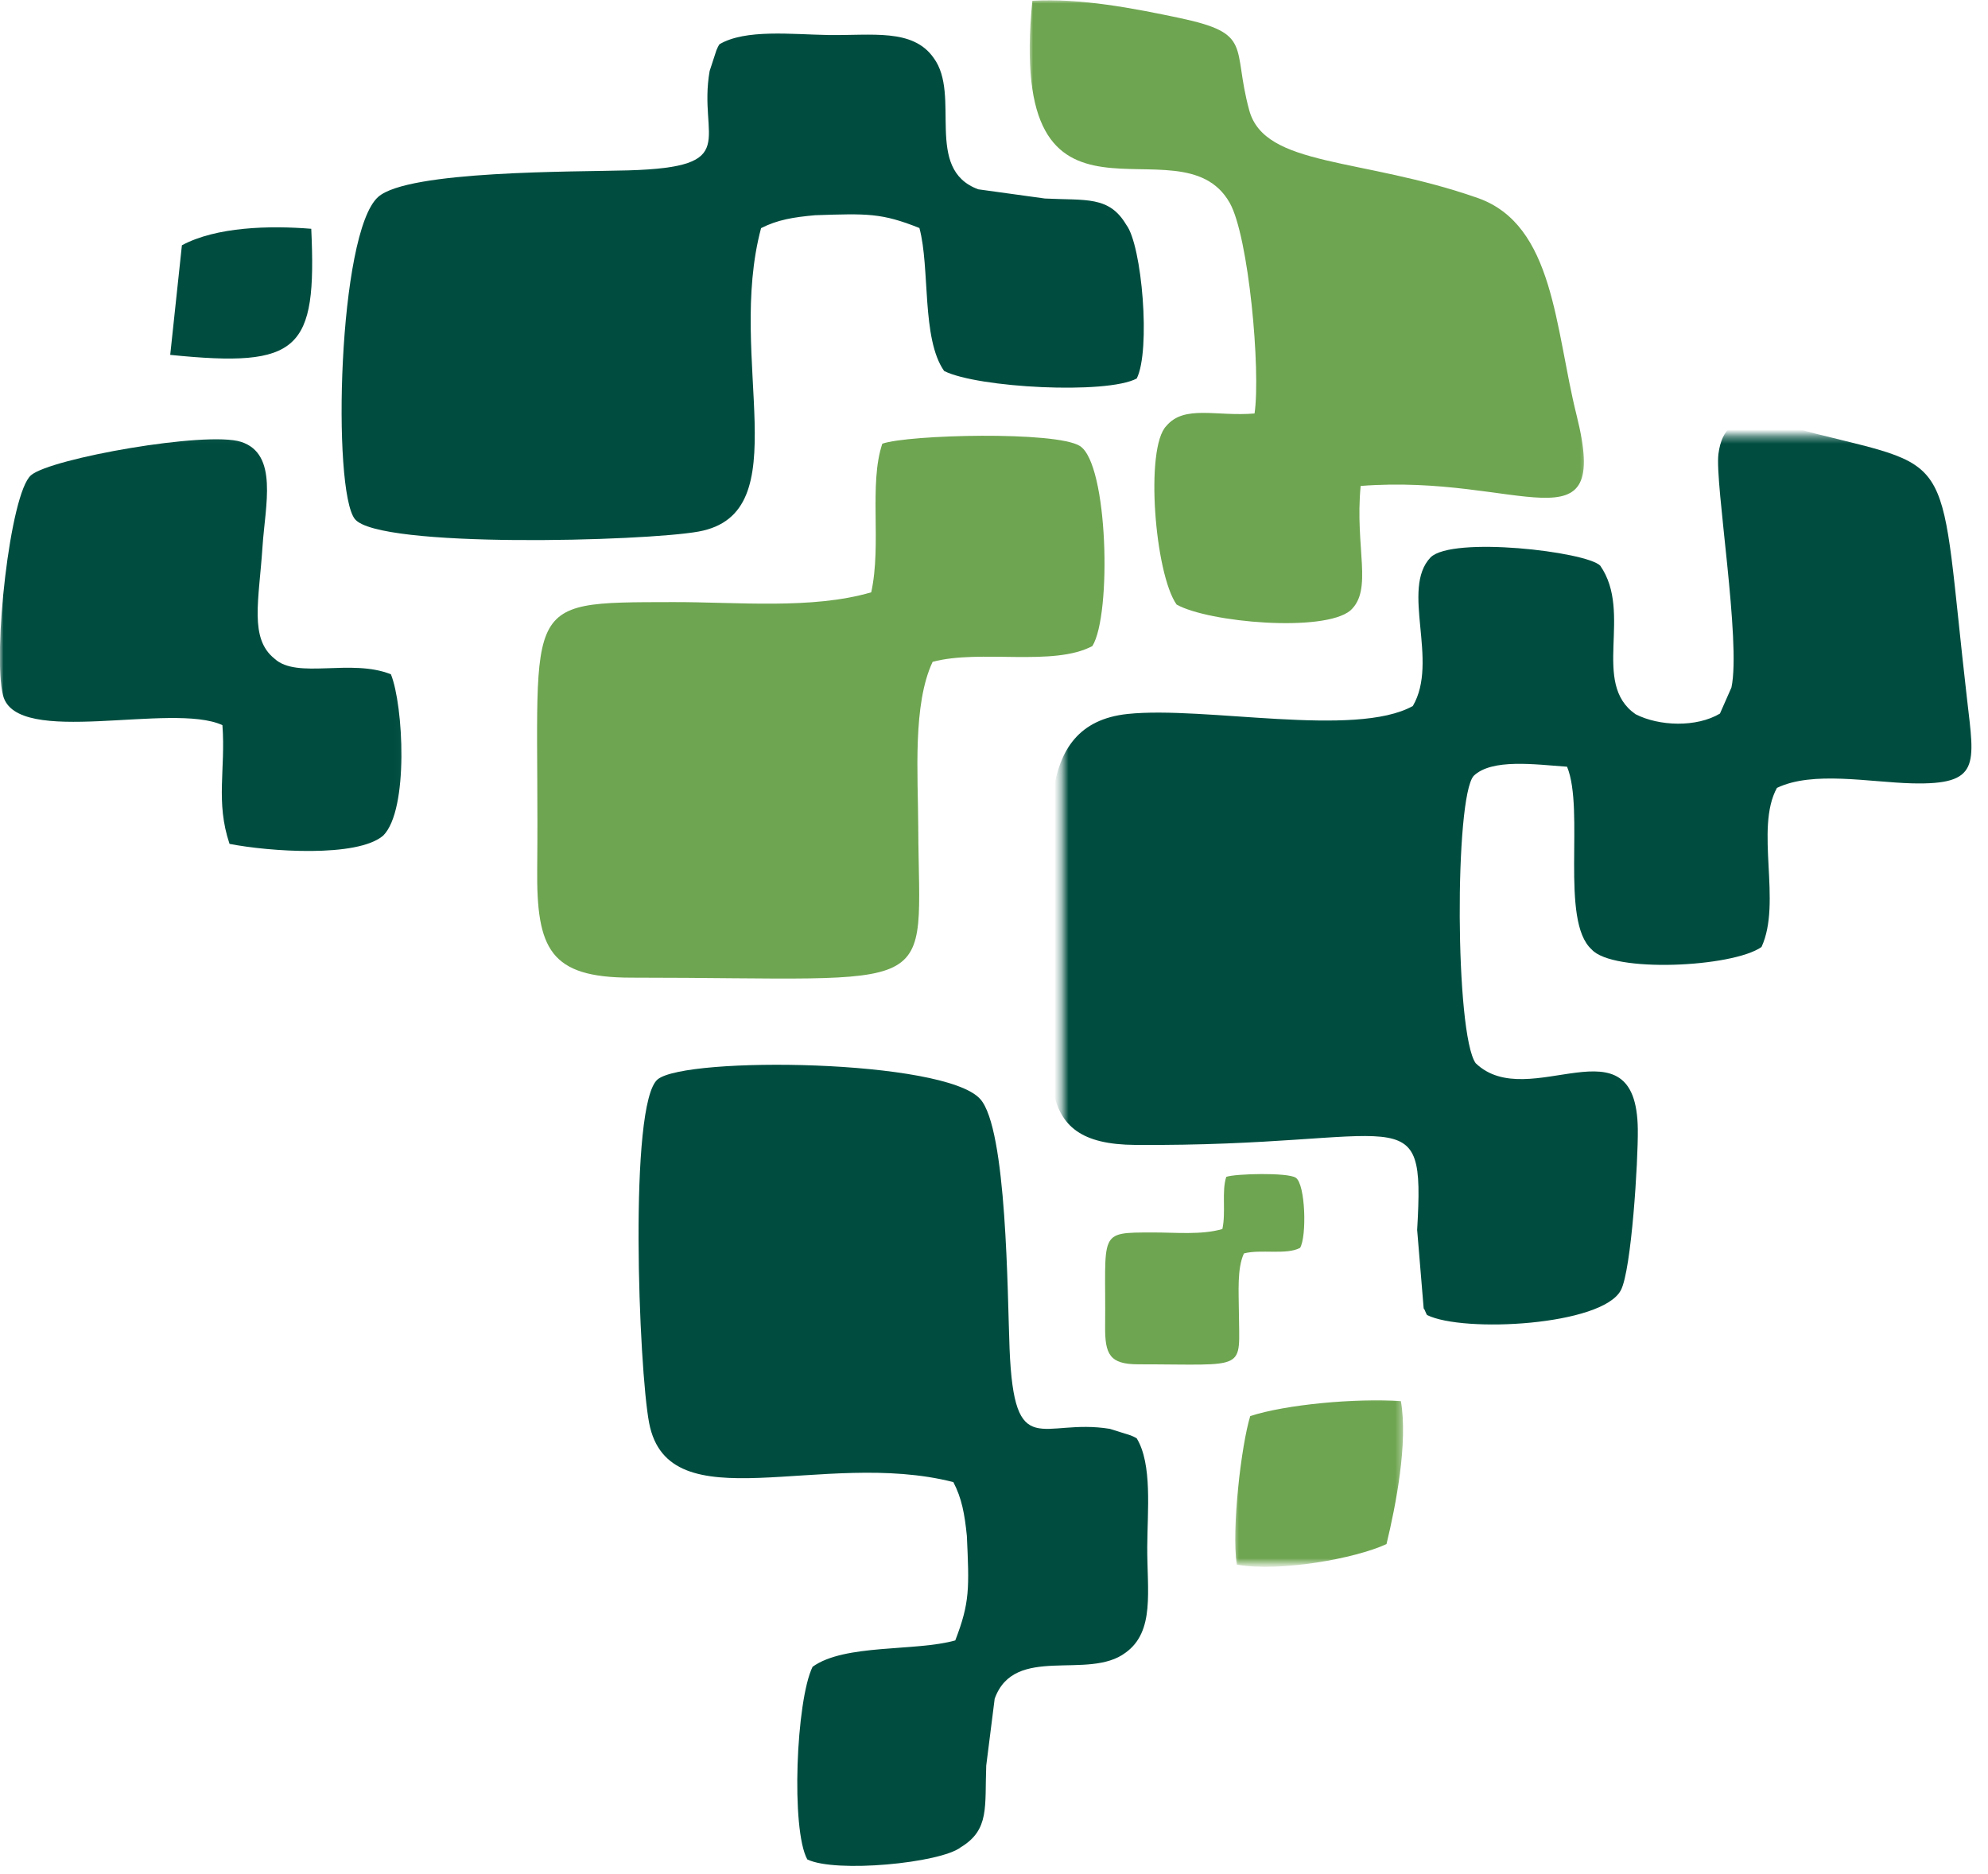
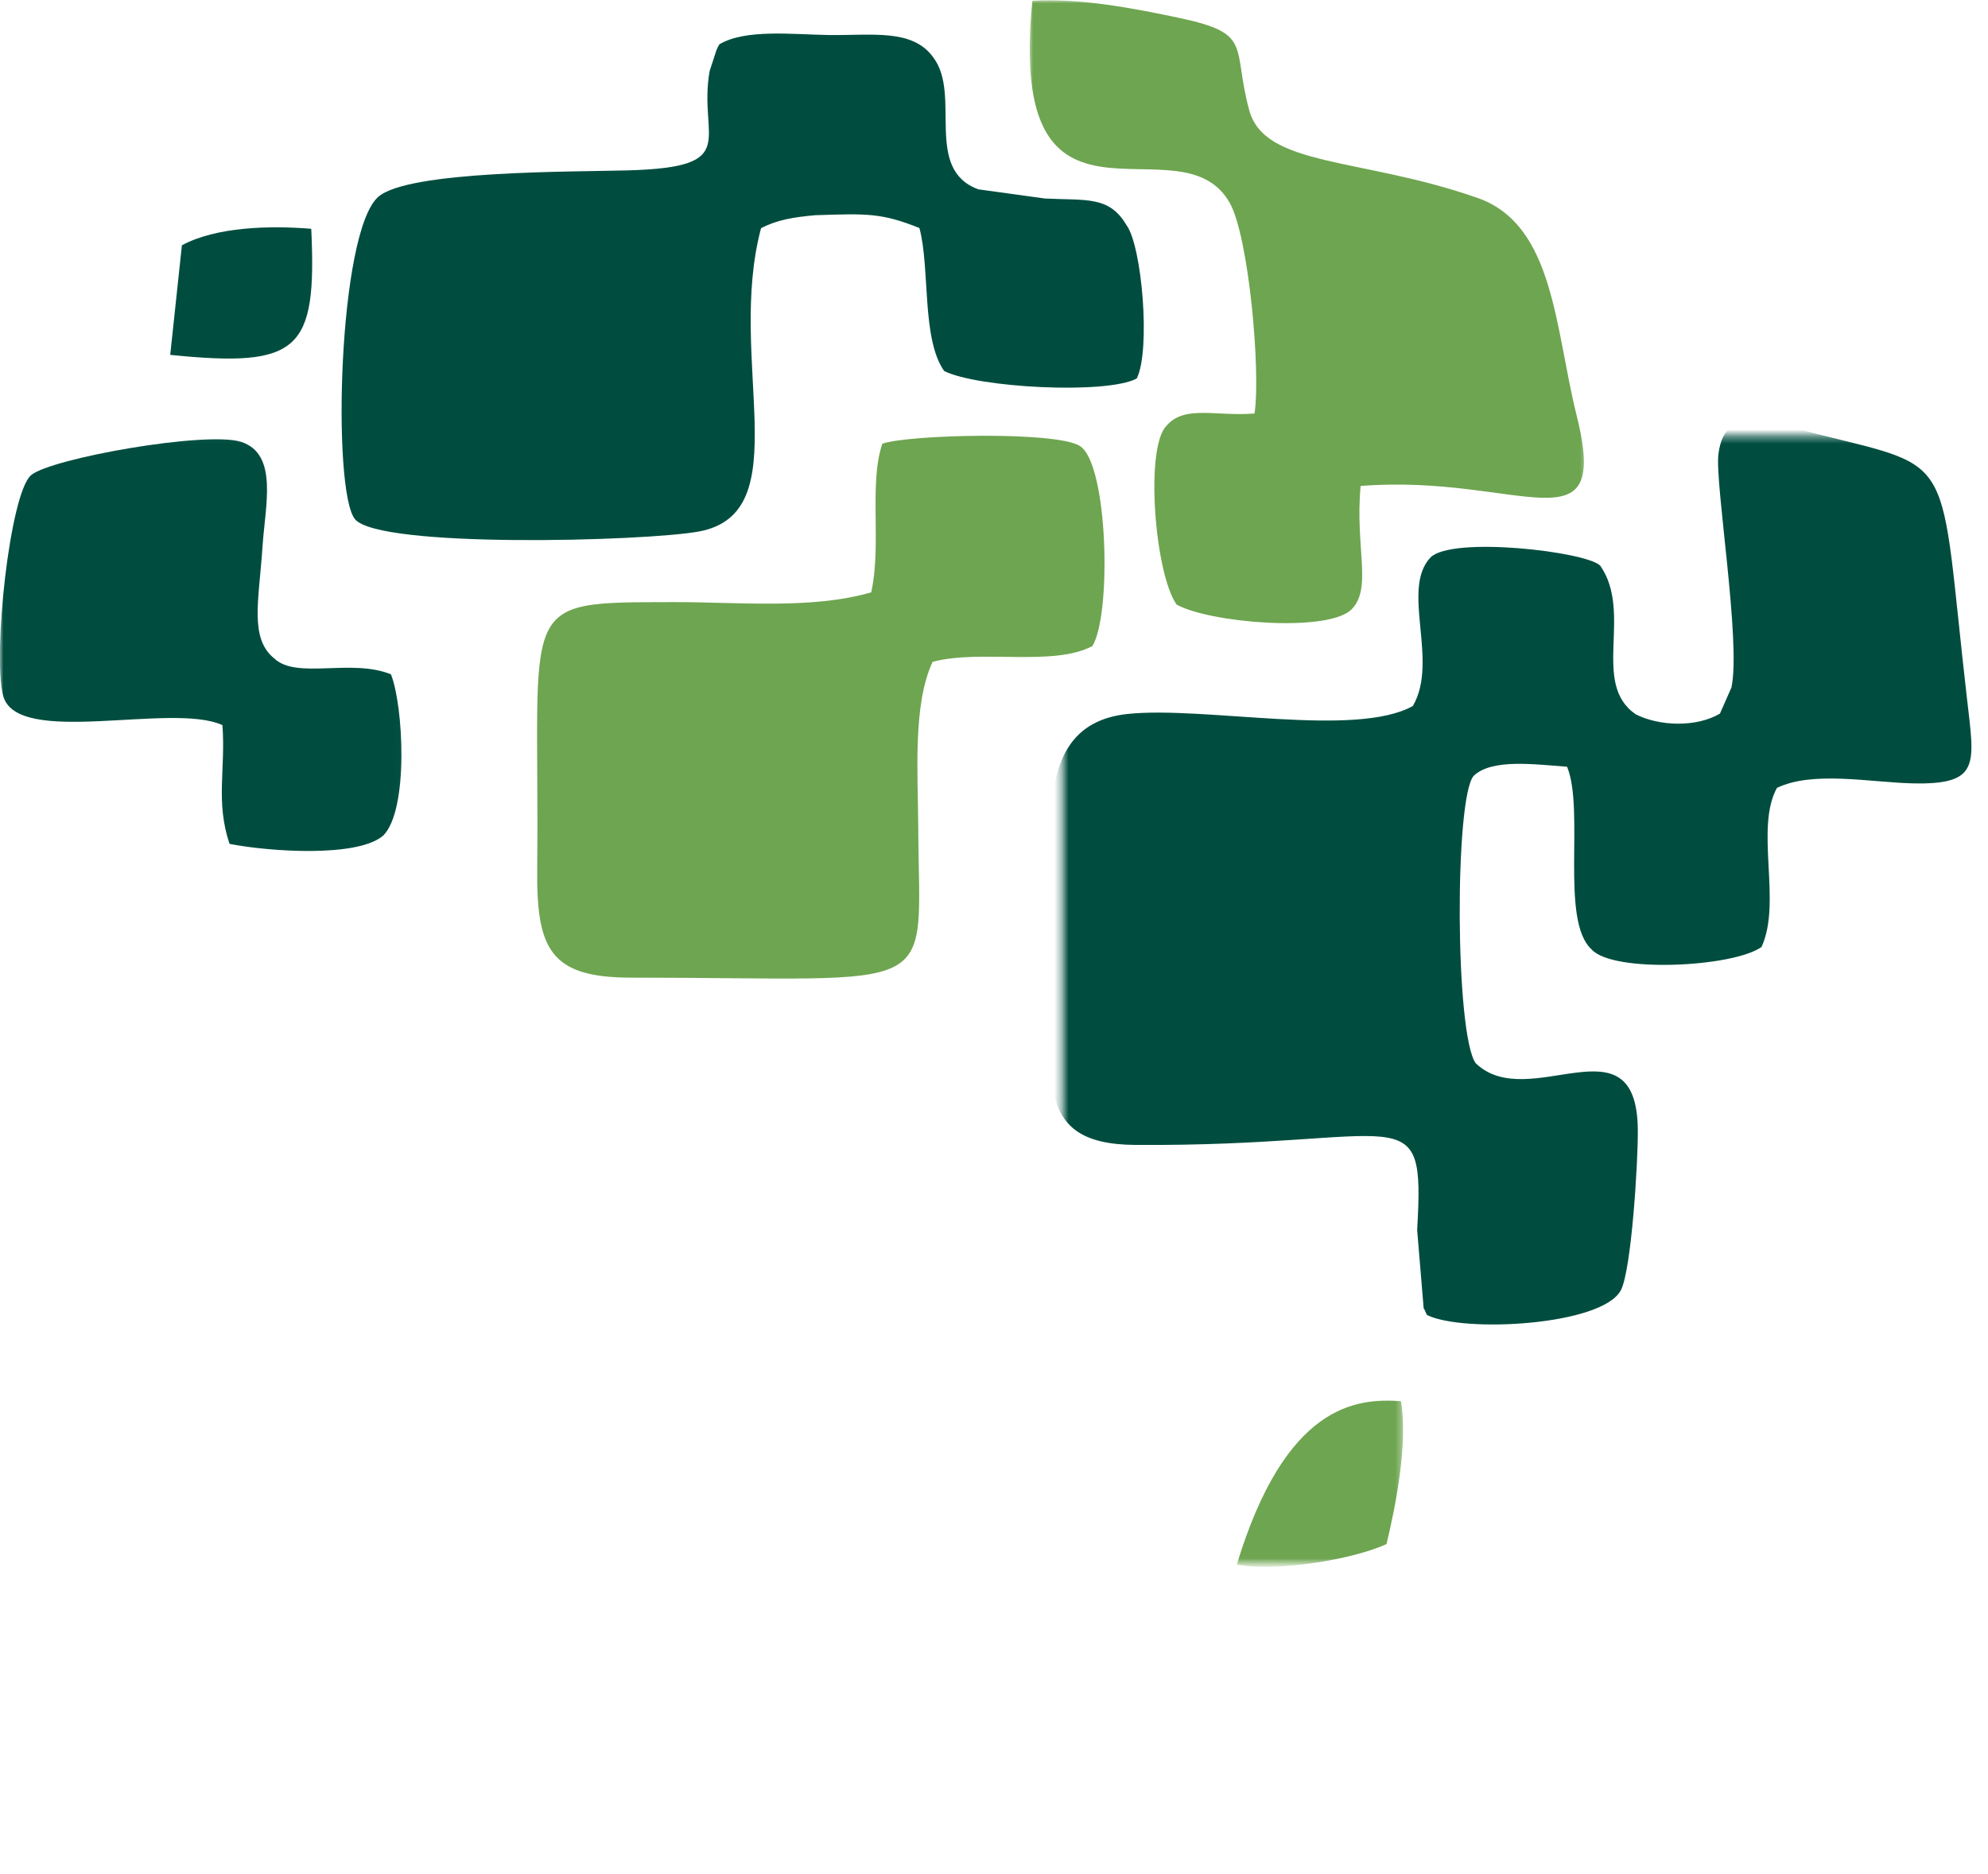
<svg xmlns="http://www.w3.org/2000/svg" width="280" height="264" viewBox="0 0 280 264" fill="none">
  <path fill-rule="evenodd" clip-rule="evenodd" d="M153.856 91.009C148.325 93.946 138.091 91.431 131.356 93.228C128.533 99.233 129.294 109.061 129.33 116.504C129.45 140.811 133.361 137.722 88.872 137.717C77.481 137.712 75.554 133.702 75.663 122.405C76.033 84.353 72.413 84.868 94.742 84.816C103.841 84.79 114.351 85.884 122.71 83.436C124.195 76.592 122.351 68.248 124.268 62.504C127.903 61.217 148.768 60.702 152.106 62.832C156.08 65.368 156.585 86.608 153.856 91.009Z" fill="#6EA550" />
  <mask id="mask0_28_4" style="mask-type:luminance" maskUnits="userSpaceOnUse" x="144" y="0" width="80" height="90">
    <path d="M144.979 0H223.646V89.052H144.979V0Z" fill="white" />
  </mask>
  <g mask="url(#mask0_28_4)">
    <path fill-rule="evenodd" clip-rule="evenodd" d="M191.641 68.453C190.807 77.208 193.422 83.078 190.188 86.005C186.432 89.109 170.245 87.698 165.719 85.162C162.646 80.812 161.24 63.083 164.276 60C166.823 56.979 171.339 58.708 176.698 58.245C177.583 52.203 175.88 33.292 173.193 28.562C166.13 16.13 141.75 37.031 145.401 0.109C152.245 -0.281 159.734 1.182 166.12 2.531C176.557 4.74 173.5 6.505 175.943 15.516C178.125 23.578 191.724 22.13 208.13 27.891C218.917 31.677 219.005 46.297 222.052 58.479C226.922 77.958 214.12 66.703 191.641 68.453Z" fill="#6EA550" />
  </g>
  <mask id="mask1_28_4" style="mask-type:luminance" maskUnits="userSpaceOnUse" x="0" y="61" width="57" height="61">
    <path d="M0 61.052H56.979V121.052H0V61.052Z" fill="white" />
  </mask>
  <g mask="url(#mask1_28_4)">
    <path fill-rule="evenodd" clip-rule="evenodd" d="M38.667 92.787C41.849 95.724 49.422 92.724 55.057 94.984C56.812 99.312 57.609 114.068 53.974 117.708C50.323 120.839 37.896 119.964 32.328 118.875C30.333 112.932 31.792 108.422 31.328 102.151C24.255 98.859 2.323 105.344 0.432 97.969C-1.052 92.167 1.396 69.516 4.365 66.948C7.104 64.568 29.109 60.672 33.958 62.245C39.219 63.948 37.359 71.182 36.979 76.932C36.469 84.662 35.094 89.932 38.667 92.787Z" fill="#004D3F" />
  </g>
  <path fill-rule="evenodd" clip-rule="evenodd" d="M101.333 6.234C104.995 4.073 111.516 4.844 116.63 4.932C122.818 5.031 128.552 3.969 131.495 8.151C135.411 13.443 130.073 23.802 137.776 26.667L147.172 27.964C152.969 28.255 156.203 27.568 158.63 31.667C160.849 34.562 162.089 49.365 160.104 53.318C155.88 55.589 137.693 54.636 132.979 52.261C129.771 47.708 131.016 37.745 129.495 32.12C124.161 29.99 122.146 30.073 114.802 30.318C111.724 30.594 109.484 30.969 107.193 32.136C102.25 50.599 112.646 72.292 98.385 74.88C90.797 76.255 53.297 77.276 49.979 73.115C46.766 69.068 47.604 32.74 53.271 27.734C57.505 23.995 80.938 24.219 88.484 24C104.656 23.531 98.271 19.589 99.948 10.005L100.896 7.104C100.979 6.885 101.151 6.51 101.333 6.234Z" fill="#004D3F" />
-   <path fill-rule="evenodd" clip-rule="evenodd" d="M160.105 202.619C162.309 206.255 161.613 212.785 161.584 217.9C161.556 224.088 162.685 229.81 158.537 232.801C153.291 236.778 142.871 231.56 140.095 239.295L138.907 248.706C138.682 254.506 139.407 257.732 135.337 260.206C132.467 262.458 117.68 263.869 113.704 261.93C111.385 257.733 112.127 239.535 114.448 234.795C118.962 231.534 128.94 232.664 134.547 231.078C136.615 225.72 136.509 223.706 136.179 216.365C135.867 213.291 135.466 211.055 134.273 208.777C115.754 204.048 94.183 214.694 91.43 200.465C89.967 192.893 88.513 155.407 92.636 152.041C96.645 148.781 132.981 149.2 138.051 154.808C141.839 158.999 141.886 182.432 142.192 189.976C142.848 206.142 146.716 199.711 156.318 201.277L159.23 202.192C159.45 202.272 159.827 202.44 160.105 202.619Z" fill="#004D3F" />
  <mask id="mask2_28_4" style="mask-type:luminance" maskUnits="userSpaceOnUse" x="173" y="196" width="25" height="25">
    <path d="M173.646 196.385H197.646V220.333H173.646V196.385Z" fill="white" />
  </mask>
  <g mask="url(#mask2_28_4)">
-     <path fill-rule="evenodd" clip-rule="evenodd" d="M195.281 217.51C190.828 219.562 180.333 221.464 174.193 220.406C173.448 215.323 174.823 203.615 176.089 199.479C181.036 197.854 190.995 196.927 197.307 197.37C198.328 203.229 196.594 212.073 195.281 217.51Z" fill="#6EA550" />
+     <path fill-rule="evenodd" clip-rule="evenodd" d="M195.281 217.51C190.828 219.562 180.333 221.464 174.193 220.406C181.036 197.854 190.995 196.927 197.307 197.37C198.328 203.229 196.594 212.073 195.281 217.51Z" fill="#6EA550" />
  </g>
  <path fill-rule="evenodd" clip-rule="evenodd" d="M23.974 49.99L25.62 34.552C30.463 31.943 37.984 31.75 43.839 32.229C44.63 49.359 42.229 51.844 23.974 49.99Z" fill="#004D3F" />
  <mask id="mask3_28_4" style="mask-type:luminance" maskUnits="userSpaceOnUse" x="149" y="61" width="131" height="130">
    <path d="M149.646 61.385H279.651V190.719H149.646V61.385Z" fill="white" />
  </mask>
  <g mask="url(#mask3_28_4)">
    <path fill-rule="evenodd" clip-rule="evenodd" d="M250.271 110.99C247.125 116.734 251.005 127.12 248.099 133.401C244.042 136.266 227.109 137.089 224.167 133.734C219.698 129.703 223.229 114.104 220.714 108.005C216.234 107.693 210.12 106.818 207.552 109.302C204.865 112.406 204.927 145.661 207.839 149.766C215.328 156.99 230.474 143 230.677 159.063C230.734 163.536 229.781 178.922 228.292 181.745C225.661 186.745 206.062 187.776 200.99 185.24C200.797 184.969 200.578 184.198 200.521 184.359L199.599 173.255C200.714 153.958 198.141 161.547 159.906 161.281C144.641 161.177 148.141 150.974 148.24 130.964C148.302 117.917 144.969 102.036 158.823 100.573C169.656 99.432 190.901 103.969 198.99 99.453C202.708 93.109 197.234 82.995 201.49 78.516C204.557 75.505 223.401 77.693 225.385 79.682C230.031 86.37 224.047 96.224 230.359 100.609C233.698 102.318 238.948 102.484 242.245 100.521L243.865 96.844C245.245 90.412 241.505 68.078 242.031 63.958C242.995 56.411 250.042 59.667 255.703 61.083C275.943 66.151 273.016 63.495 277.057 98.562C278.115 107.734 278.917 110.573 269.359 110.349C263.333 110.203 255.339 108.552 250.271 110.99Z" fill="#004D3F" />
  </g>
-   <path fill-rule="evenodd" clip-rule="evenodd" d="M183.105 175.785C181.162 176.816 177.568 175.936 175.204 176.566C174.214 178.67 174.48 182.123 174.49 184.738C174.537 193.269 175.907 192.186 160.287 192.186C156.287 192.181 155.615 190.774 155.652 186.811C155.782 173.446 154.511 173.629 162.35 173.613C165.542 173.603 169.235 173.988 172.167 173.129C172.688 170.728 172.042 167.795 172.714 165.78C173.99 165.327 181.318 165.144 182.49 165.894C183.886 166.785 184.063 174.243 183.105 175.785Z" fill="#6EA550" />
</svg>